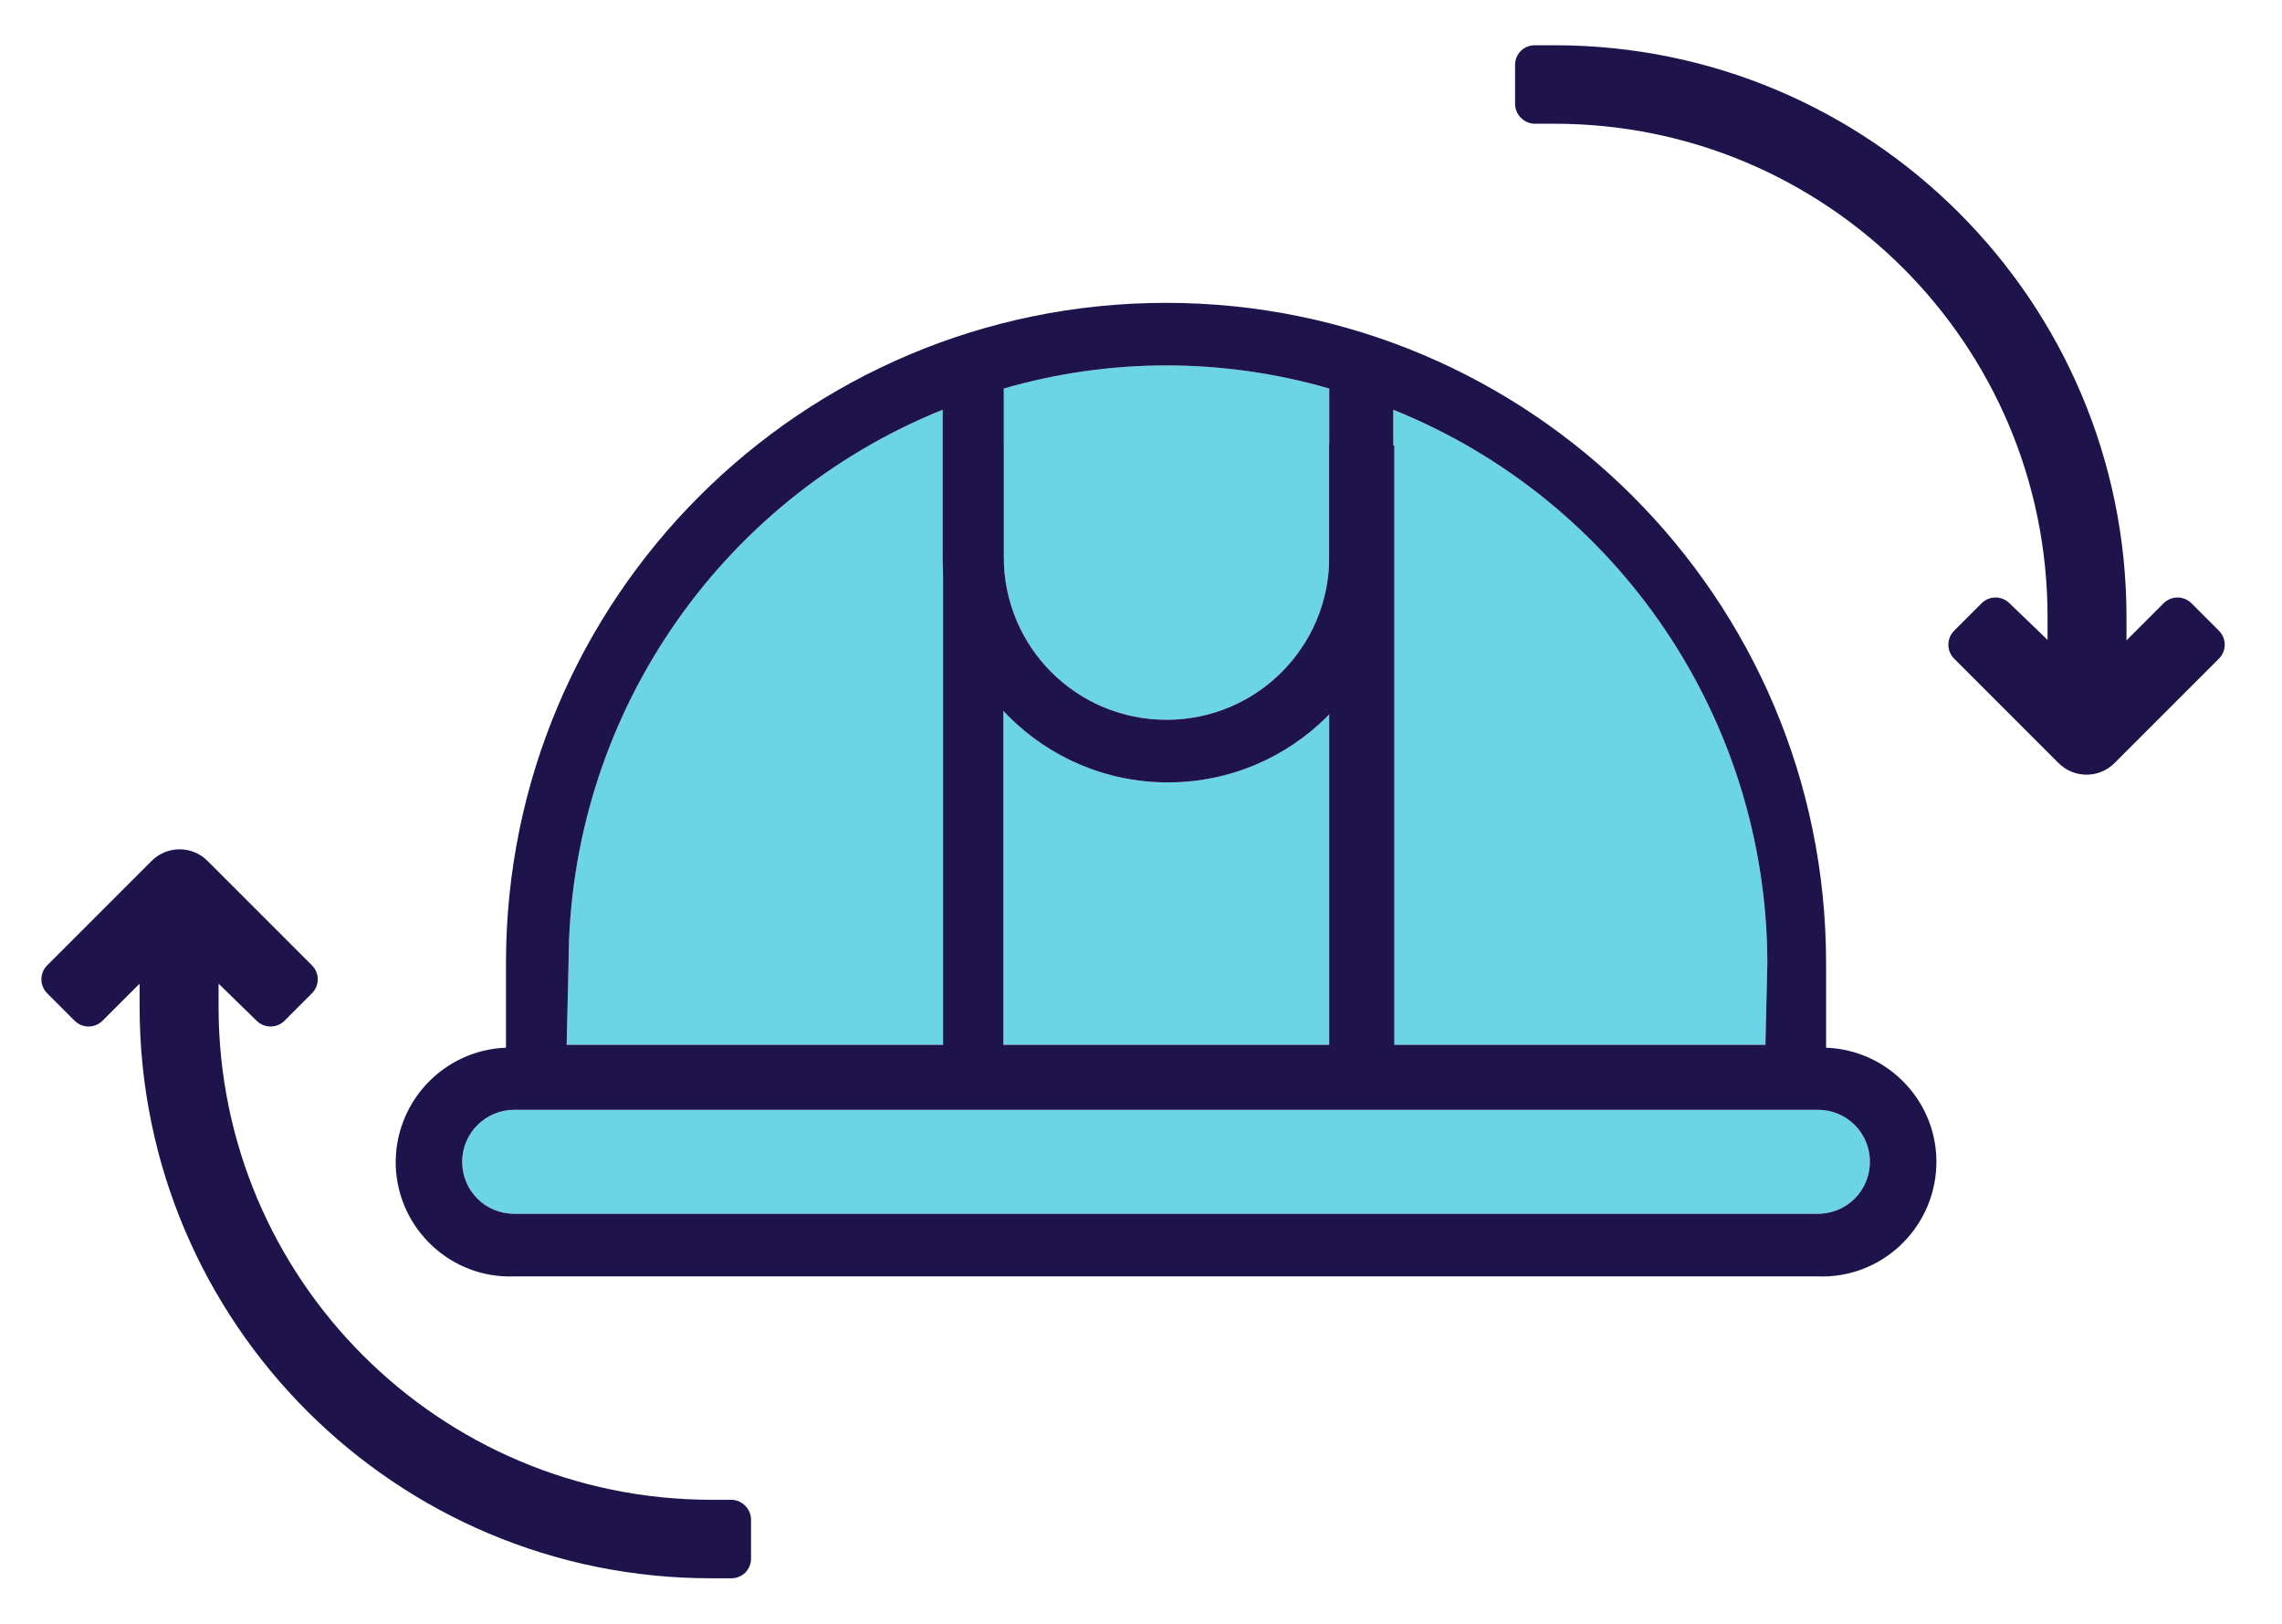
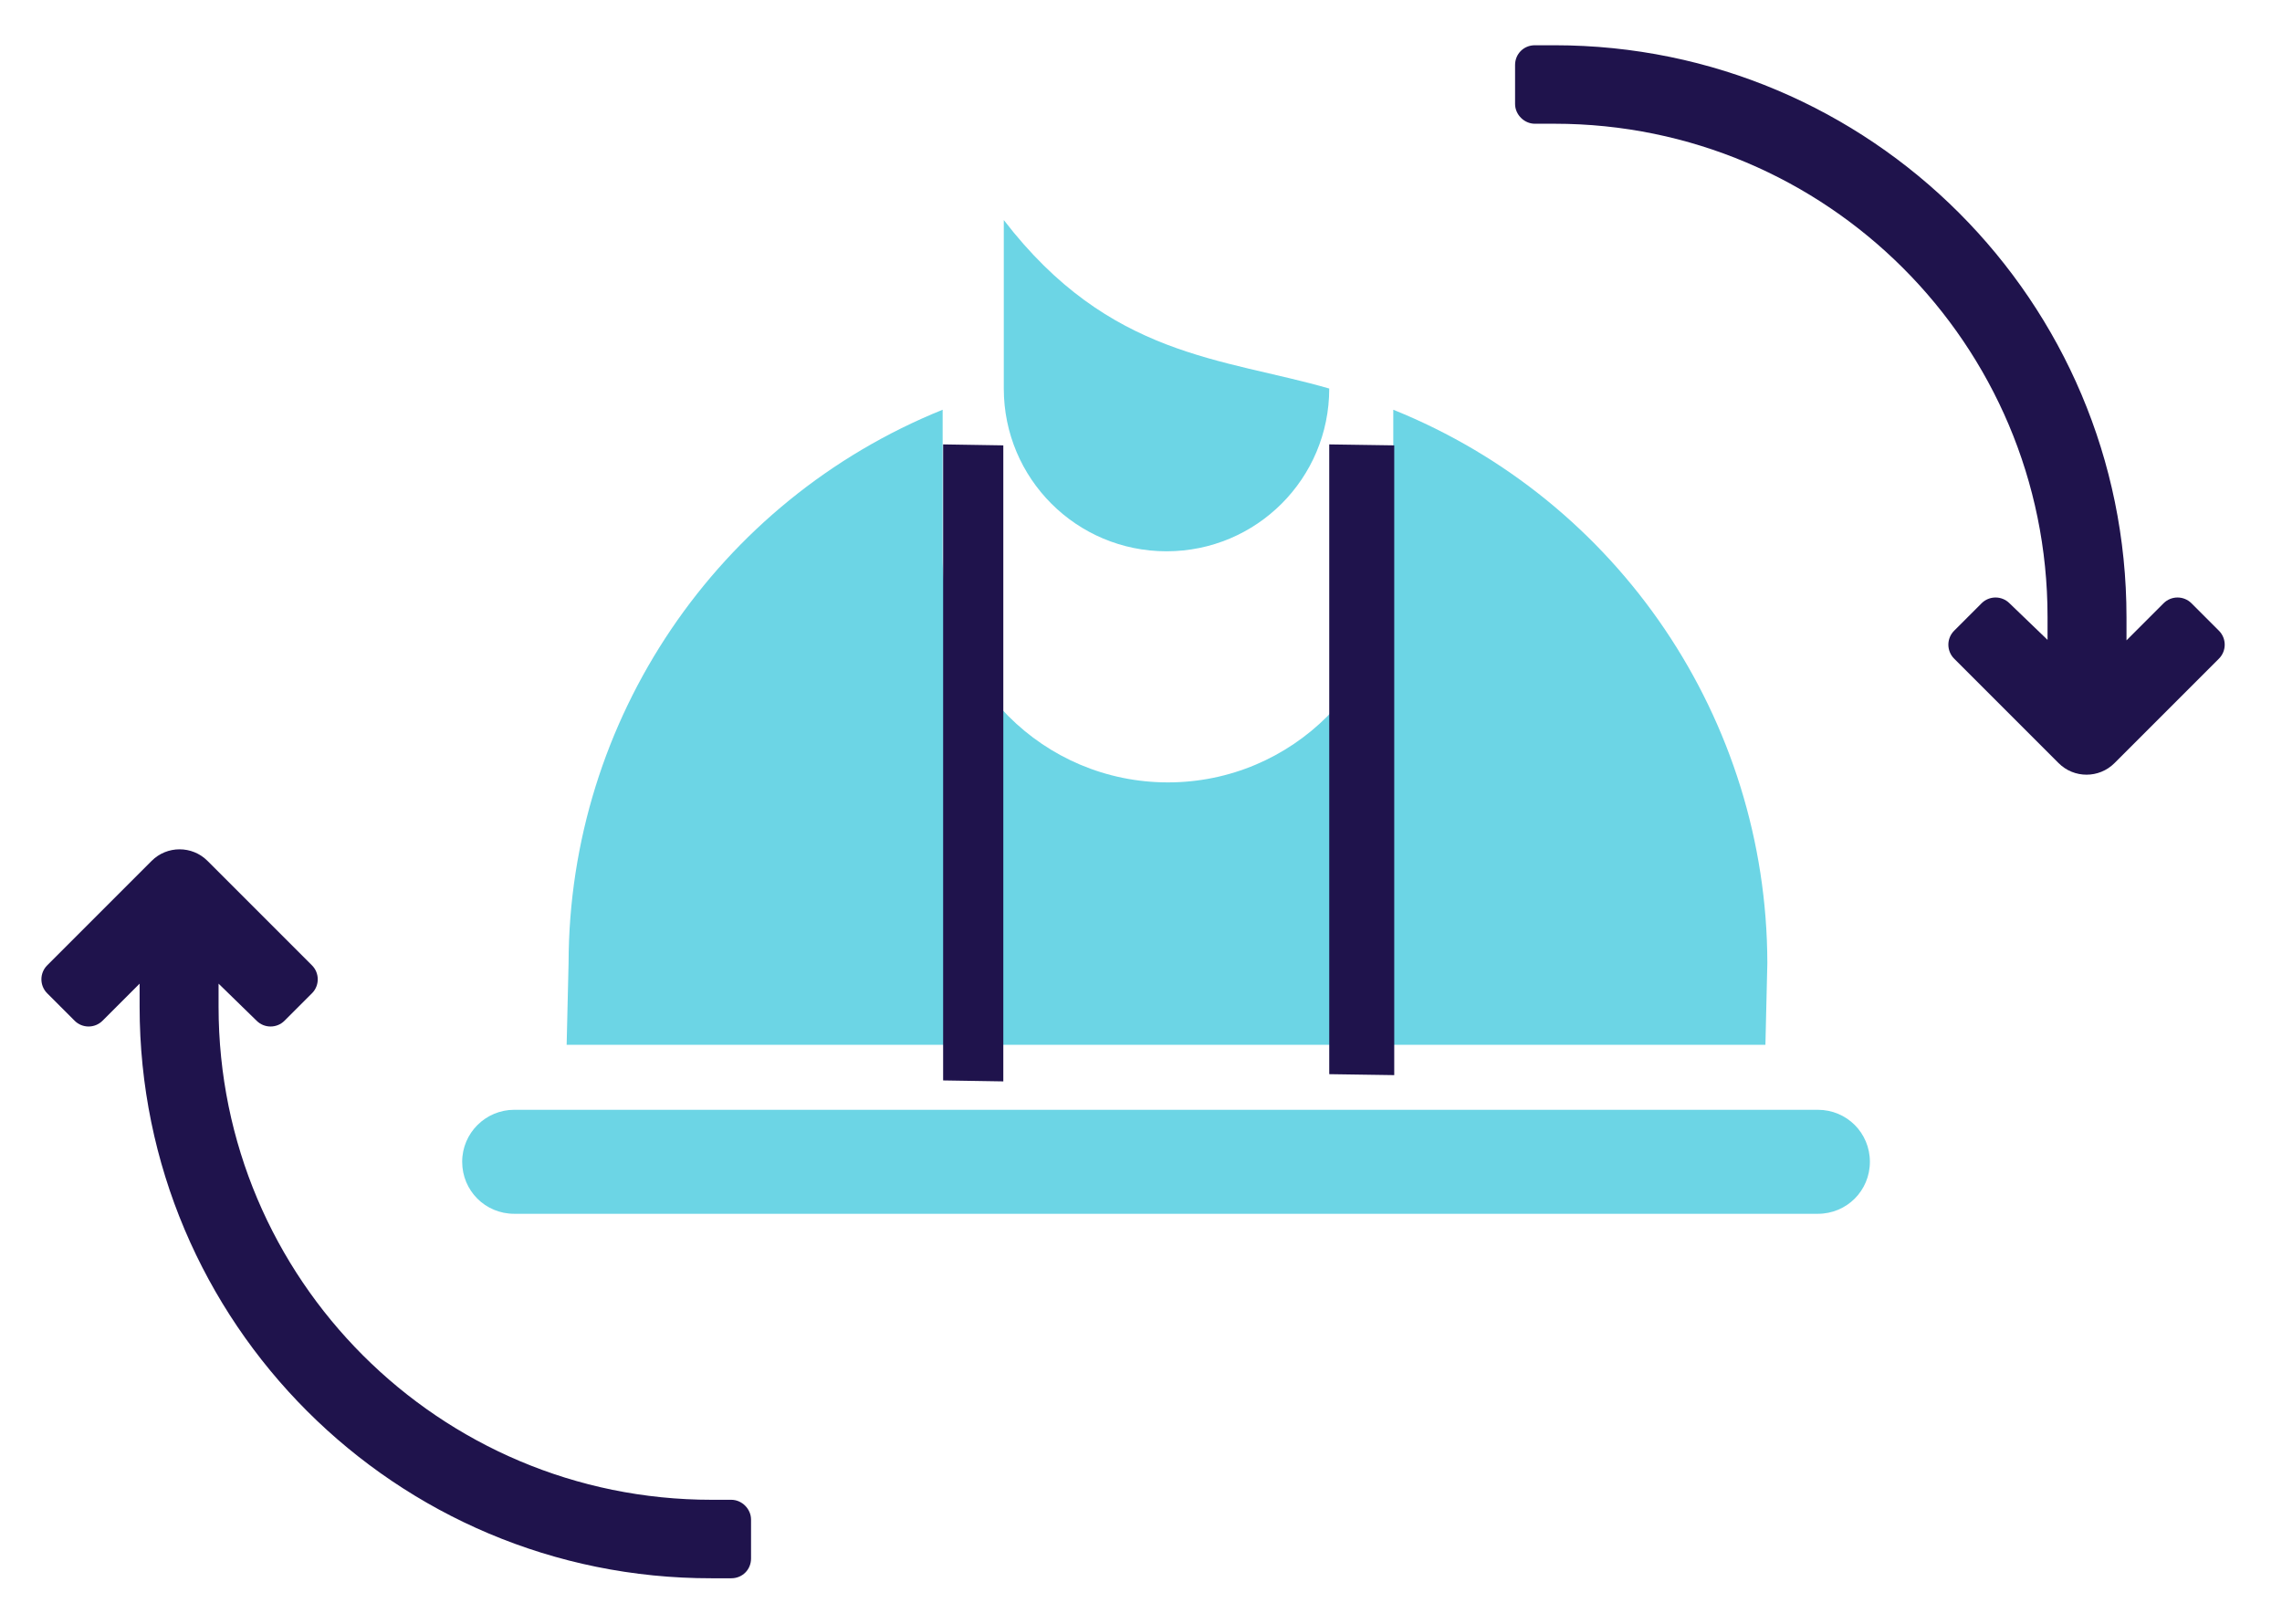
<svg xmlns="http://www.w3.org/2000/svg" version="1.1" id="Layer_1" x="0px" y="0px" viewBox="0 0 474 337.3" style="enable-background:new 0 0 474 337.3;" xml:space="preserve">
  <style type="text/css">
	.st0{fill:#6CD5E5;}
	.st1{fill:#1F134C;}
</style>
-   <path class="st0" d="M276.1,80.7v35c0,18.7-15.1,33.8-33.8,33.8c-18.7,0-33.8-15.1-33.8-33.8c0,0,0,0,0,0v-35  C230.5,74.3,254,74.3,276.1,80.7z" />
+   <path class="st0" d="M276.1,80.7c0,18.7-15.1,33.8-33.8,33.8c-18.7,0-33.8-15.1-33.8-33.8c0,0,0,0,0,0v-35  C230.5,74.3,254,74.3,276.1,80.7z" />
  <path class="st0" d="M118.1,200c0.1-50.6,30.9-96,77.7-114.9v30.6c0,25.8,20.9,46.8,46.8,46.8c25.8,0,46.8-20.9,46.8-46.8  c0,0,0,0,0,0V85.1C336.3,104,367,149.5,367.1,200l-0.4,17h-249L118.1,200z" />
  <path class="st0" d="M106.8,230.5h270.8c6,0,10.8,4.8,10.8,10.8s-4.8,10.8-10.8,10.8H106.8c-6,0-10.8-4.8-10.8-10.8  S100.9,230.5,106.8,230.5z" />
  <g>
-     <path class="st1" d="M106.8,265.1h270.8c13.1,0.5,24.1-9.8,24.6-22.9c0.5-13.1-9.8-24.1-22.9-24.6V200   c0-75.7-61.4-137.1-137.1-137.1c-75.7,0-137.1,61.4-137.1,137.1c0,0,0,0,0,0v17.6c-13.1,0.5-23.3,11.5-22.9,24.6   C82.7,255.3,93.7,265.6,106.8,265.1z M276.1,80.7v35c0,18.7-15.1,33.8-33.8,33.8c-18.7,0-33.8-15.1-33.8-33.8c0,0,0,0,0,0v-35   C230.5,74.3,254,74.3,276.1,80.7z M118.1,200c0.1-50.6,30.9-96,77.7-114.9v30.6c0,25.8,20.9,46.8,46.8,46.8   c25.8,0,46.8-20.9,46.8-46.8c0,0,0,0,0,0V85.1C336.3,104,367,149.5,367.1,200l-0.4,17h-249L118.1,200z M106.8,230.5h270.8   c6,0,10.8,4.8,10.8,10.8s-4.8,10.8-10.8,10.8H106.8c-6,0-10.8-4.8-10.8-10.8S100.9,230.5,106.8,230.5z" />
    <polyline class="st1" points="195.9,92.3 208.4,92.5 208.4,224.6 195.9,224.4  " />
    <polyline class="st1" points="276.1,92.3 289.6,92.5 289.6,223.3 276.1,223.1  " />
  </g>
  <path class="st1" d="M45.4,204.3v4.8c0,56.6,45.9,102.4,102.4,102.4h4.1c2.2,0,4.1,1.9,4.1,4.1v8.1c0,2.3-1.8,4.1-4.1,4.1h-4.1  C82.2,327.9,29,274.7,29,209.1v-4.8l-7.7,7.7c-1.6,1.6-4.2,1.6-5.8,0l-5.7-5.7c-1.6-1.6-1.6-4.2,0-5.8l21.7-21.7  c3.2-3.2,8.4-3.2,11.6,0l21.7,21.7c1.6,1.6,1.6,4.2,0,5.8l-5.7,5.7c-1.6,1.6-4.2,1.6-5.8,0L45.4,204.3L45.4,204.3z" />
  <path class="st1" d="M425.3,132.9v-4.8c0-56.6-45.9-102.4-102.4-102.4h-4.1c-2.2,0-4.1-1.9-4.1-4.1v-8.1c0-2.3,1.8-4.1,4.1-4.1h4.1  c65.6,0,118.8,53.2,118.8,118.8v4.8l7.7-7.7c1.6-1.6,4.2-1.6,5.8,0l5.7,5.7c1.6,1.6,1.6,4.2,0,5.8l-21.7,21.7  c-3.2,3.2-8.4,3.2-11.6,0l-21.7-21.7c-1.6-1.6-1.6-4.2,0-5.8l5.7-5.7c1.6-1.6,4.2-1.6,5.8,0L425.3,132.9L425.3,132.9z" />
</svg>